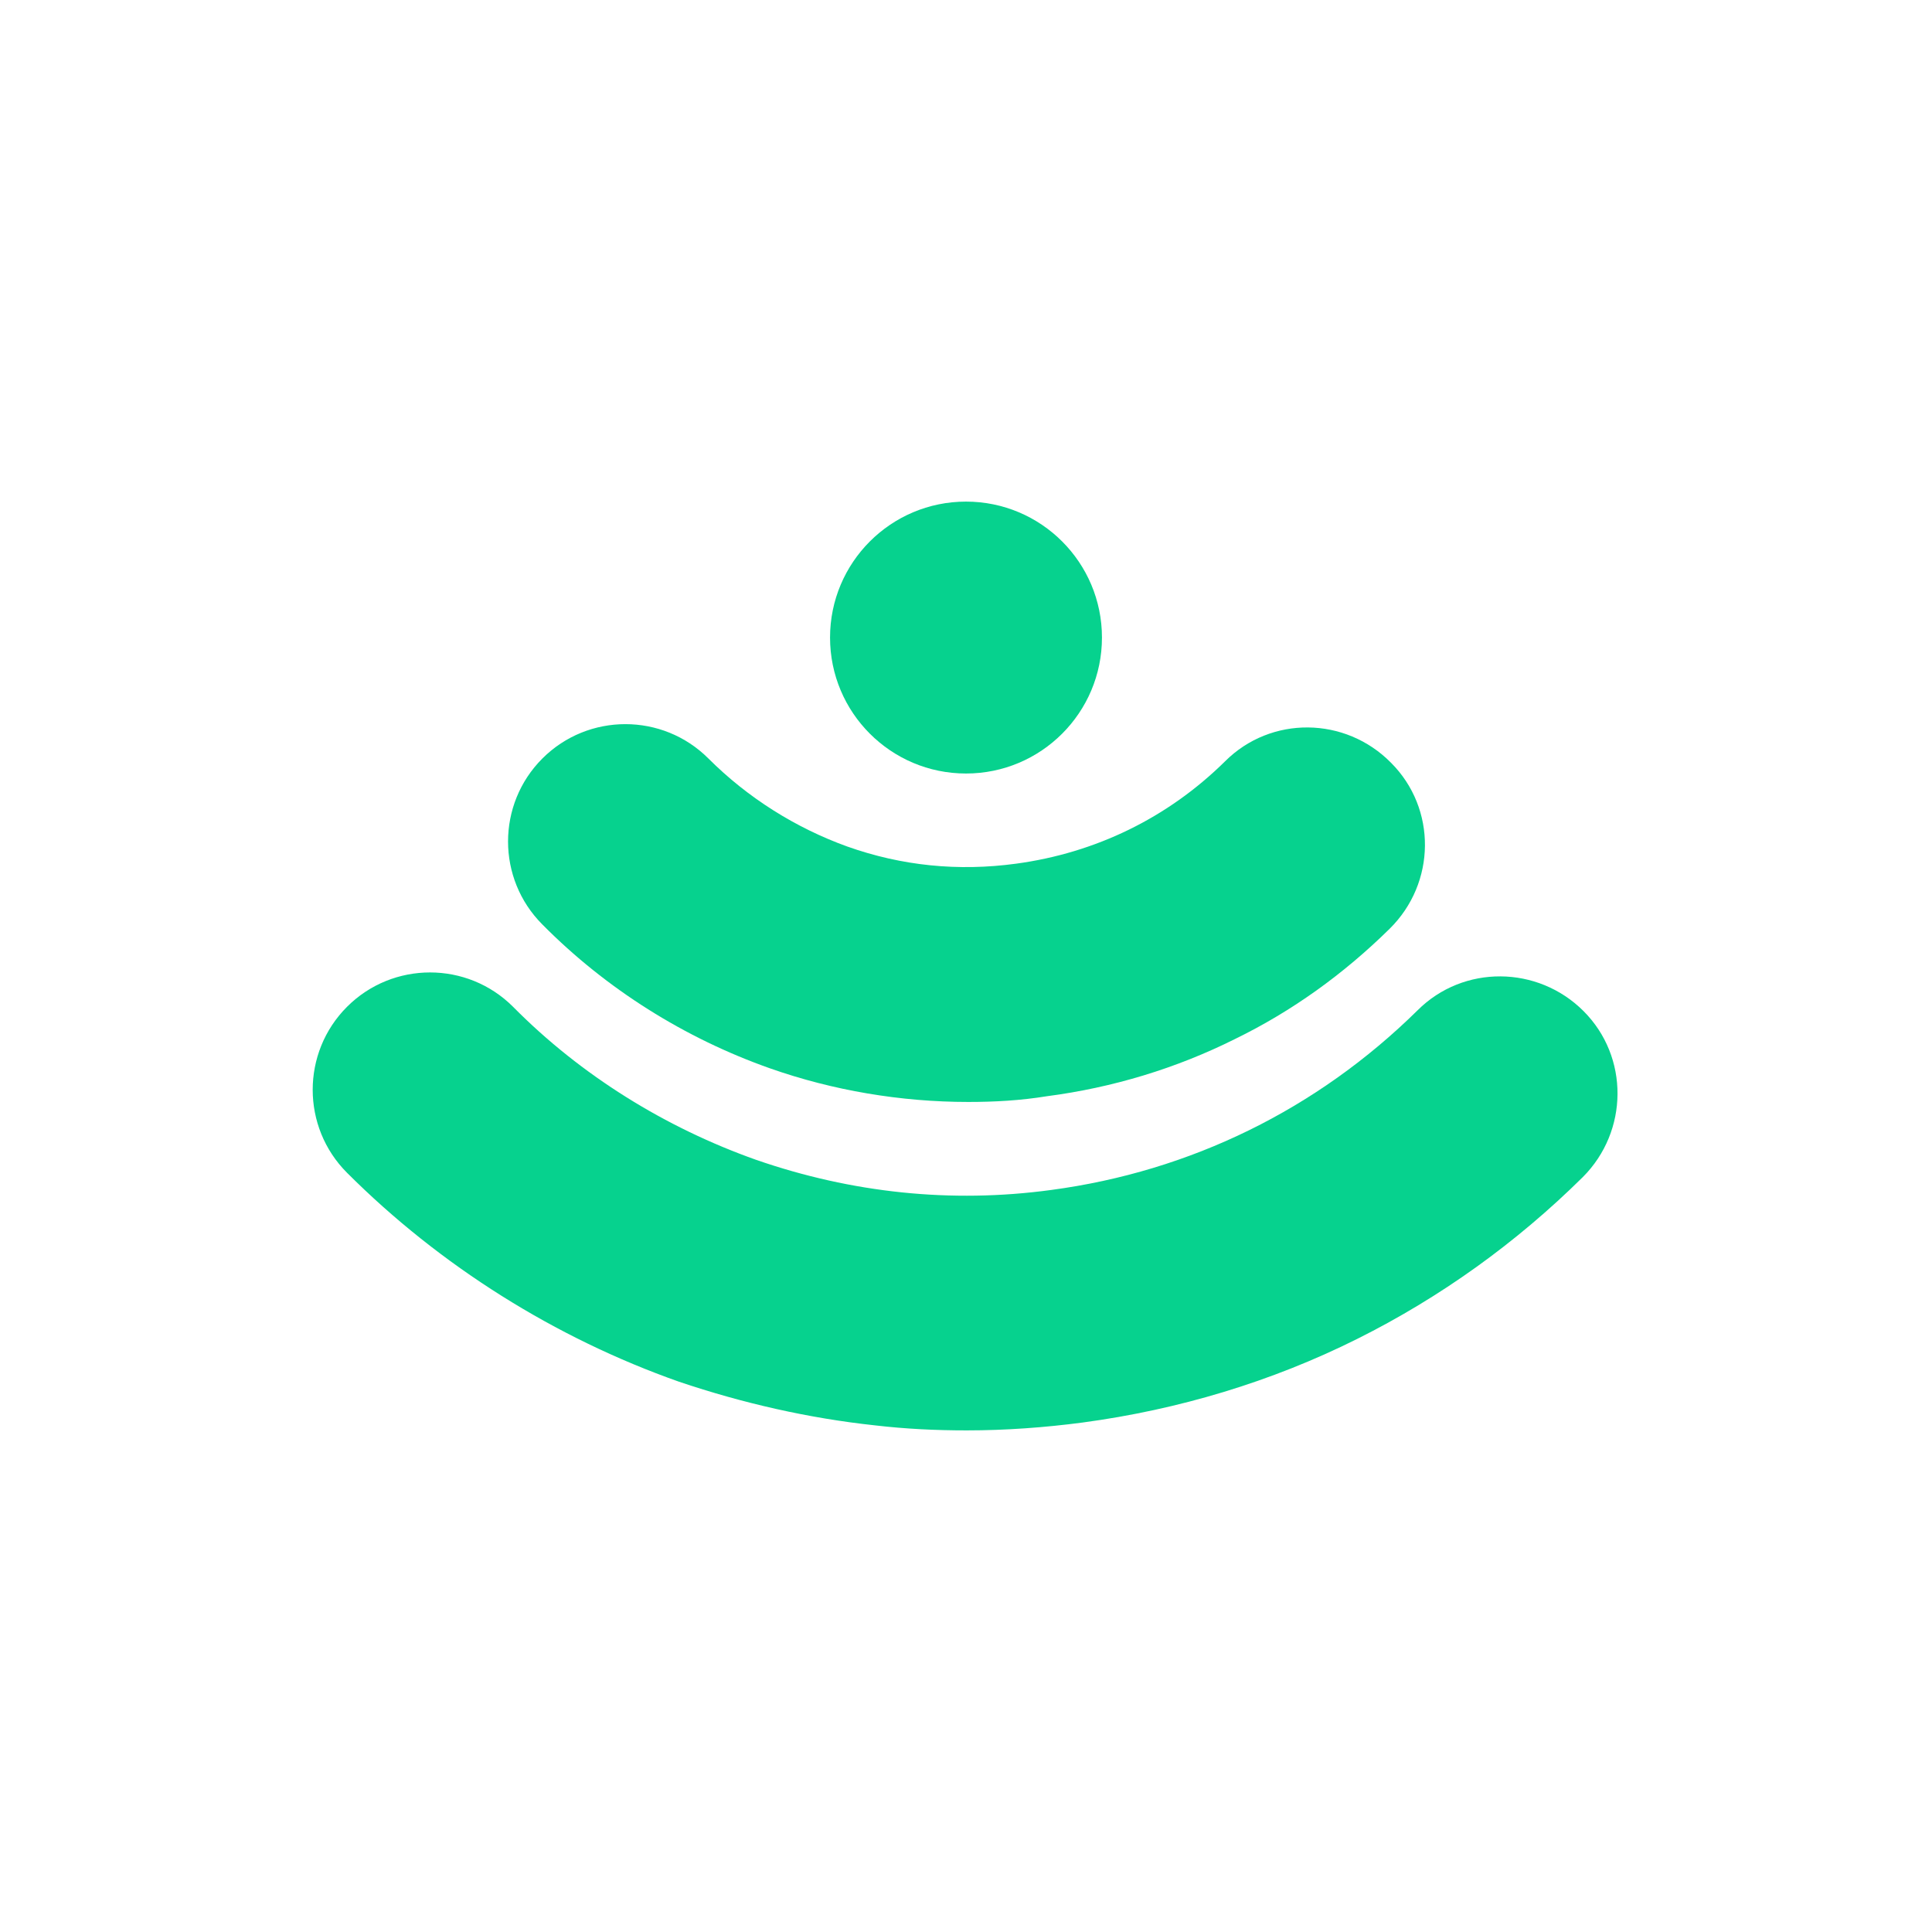
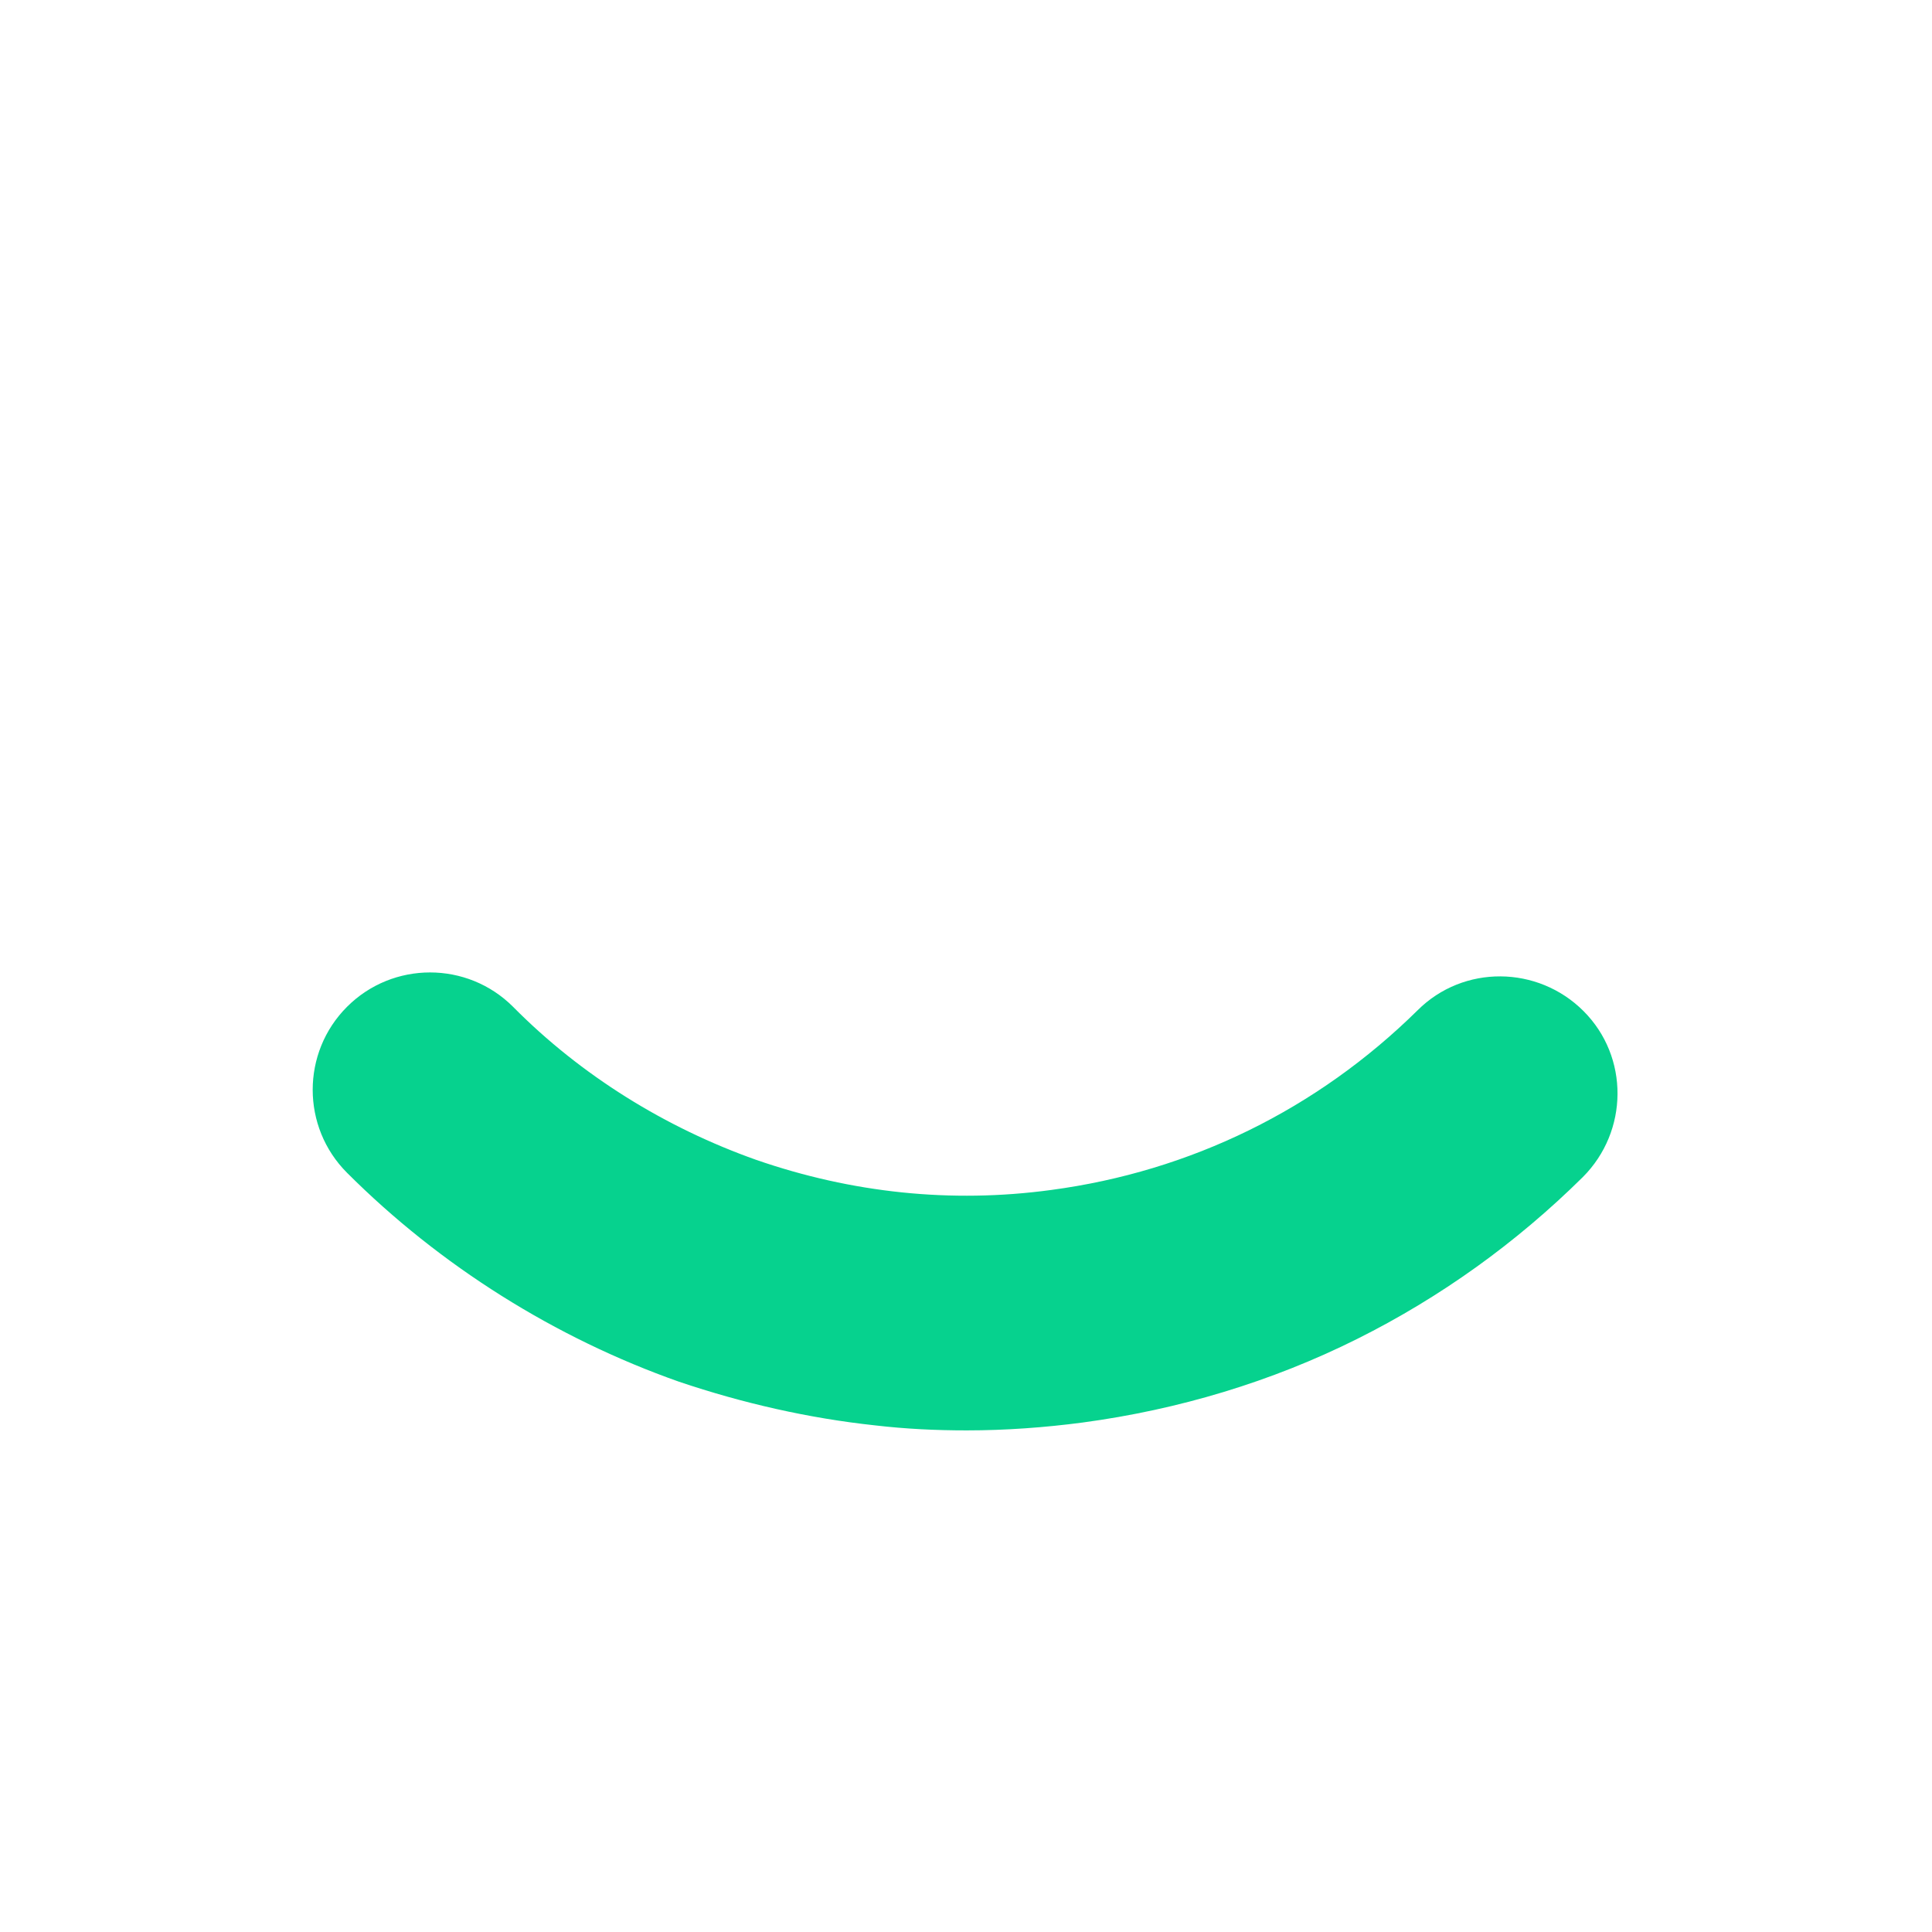
<svg xmlns="http://www.w3.org/2000/svg" version="1.1" id="Layer_1" x="0" y="0" viewBox="0 0 270 270" xml:space="preserve">
  <style type="text/css">.st1{fill:#06d28e}</style>
-   <path class="st1" d="M135.3 154c-9.4 0-18.9-1.6-27.7-4.7-11.9-4.2-22.9-11.1-31.8-20.1-6.4-6.4-6.4-16.8 0-23.2 6.4-6.4 16.8-6.4 23.2 0 5.5 5.5 12.2 9.7 19.4 12.3 7.6 2.7 15.5 3.5 23.6 2.4 11.1-1.5 21.2-6.4 29.2-14.3 6.4-6.4 16.8-6.3 23.2.2 6.4 6.4 6.3 16.8-.2 23.2-6.4 6.3-13.6 11.5-21.6 15.4-8.2 4.1-17.1 6.8-26.3 8-3.7.6-7.3.8-11 .8z" />
  <path class="st1" d="M135.1 199.9c-4.3 0-8.5-.2-12.8-.7-9.3-1-18.5-3.1-27.4-6.1-17.3-6.1-33.4-16.2-46.4-29.2-6.4-6.4-6.4-16.8 0-23.2s16.8-6.4 23.2 0c9.5 9.6 21.3 16.9 34 21.4 13.3 4.6 27.2 6.1 41.2 4.2 19.5-2.6 37.2-11.3 51.2-25.1 6.4-6.4 16.8-6.3 23.2.1 6.4 6.4 6.3 16.8-.1 23.2-9.3 9.2-19.9 16.8-31.5 22.6-12 6-25 9.9-38.4 11.7-5.3.7-10.8 1.1-16.2 1.1z" />
-   <circle class="st1" cx="135" cy="89.1" r="19" />
</svg>